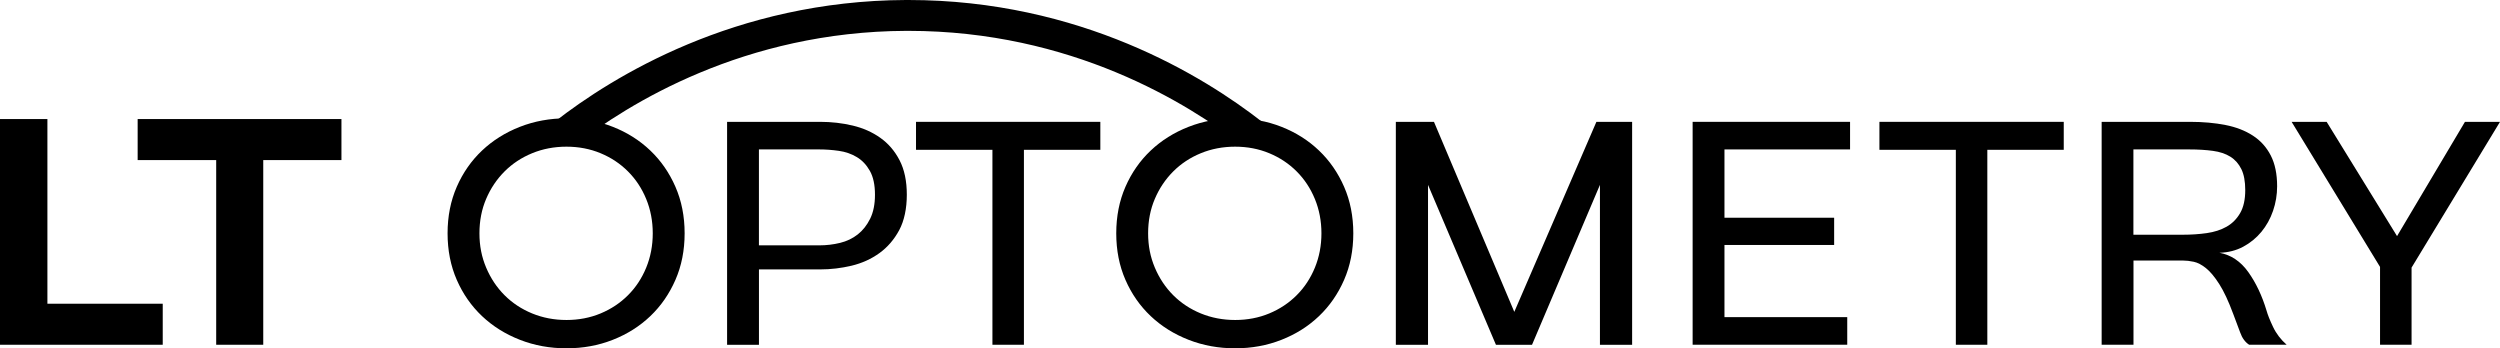
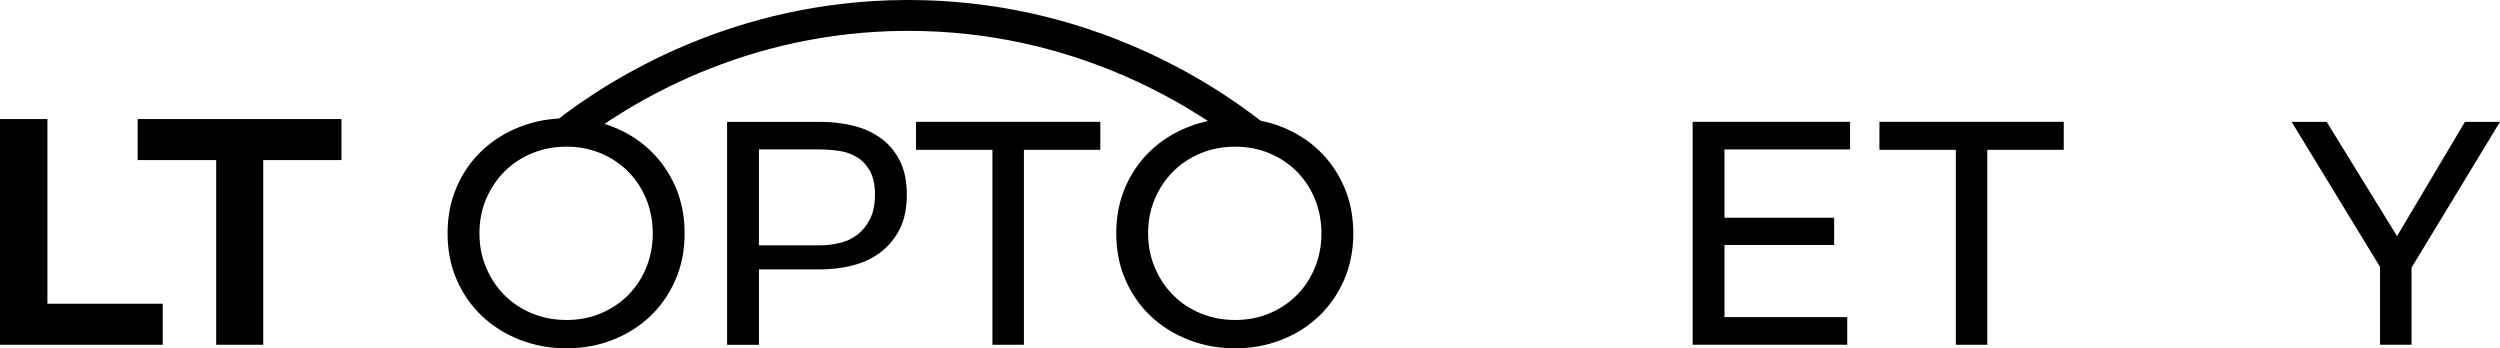
<svg xmlns="http://www.w3.org/2000/svg" id="Layer_1" data-name="Layer 1" viewBox="0 0 717.76 100">
  <defs>
    <style>      .cls-1 {        fill: #000;        stroke-width: 0px;      }    </style>
  </defs>
  <g>
    <path class="cls-1" d="M0,98.98V34.18h13.61v53.02h33.11v11.78H0Z" />
    <path class="cls-1" d="M62.07,98.98v-53.02h-22.55v-11.78h58.51v11.78h-22.45v53.02h-13.51Z" />
    <path class="cls-1" d="M128.5,66.99c0-4.88.88-9.33,2.64-13.36,1.76-4.03,4.18-7.5,7.26-10.41,3.08-2.91,6.7-5.18,10.87-6.81,4.16-1.63,8.62-2.44,13.36-2.44s9.18.81,13.31,2.44c4.13,1.62,7.72,3.9,10.77,6.81,3.05,2.91,5.45,6.38,7.21,10.41,1.76,4.03,2.64,8.48,2.64,13.36s-.88,9.33-2.64,13.36c-1.76,4.03-4.16,7.5-7.21,10.41-3.05,2.91-6.64,5.18-10.77,6.8-4.13,1.63-8.57,2.44-13.31,2.44s-9.19-.81-13.36-2.44c-4.16-1.62-7.79-3.89-10.87-6.8-3.08-2.91-5.5-6.38-7.26-10.41-1.76-4.03-2.64-8.48-2.64-13.36ZM162.63,91.87c3.52,0,6.79-.63,9.8-1.88,3.01-1.25,5.64-3,7.87-5.23,2.24-2.23,3.98-4.88,5.23-7.92,1.25-3.05,1.88-6.33,1.88-9.85s-.63-6.81-1.88-9.85c-1.25-3.05-3-5.69-5.23-7.92-2.23-2.24-4.86-3.98-7.87-5.23-3.01-1.25-6.28-1.88-9.8-1.88s-6.81.63-9.85,1.88c-3.05,1.25-5.69,3-7.92,5.23s-4,4.86-5.28,7.87c-1.29,3.01-1.93,6.32-1.93,9.9s.64,6.8,1.93,9.85c1.29,3.05,3.05,5.69,5.28,7.92s4.88,3.98,7.92,5.23c3.05,1.25,6.33,1.88,9.85,1.88Z" />
    <path class="cls-1" d="M208.75,98.98v-64h26.72c3.25,0,6.36.36,9.34,1.07,2.98.71,5.62,1.88,7.92,3.51,2.3,1.62,4.15,3.77,5.54,6.45,1.39,2.68,2.08,5.98,2.08,9.9s-.73,7.45-2.18,10.16c-1.46,2.71-3.35,4.91-5.69,6.6-2.34,1.69-4.99,2.89-7.97,3.61-2.98.71-5.99,1.07-9.04,1.07h-17.57v21.64h-9.14ZM217.89,70.44h17.37c2.03,0,4.01-.24,5.94-.71,1.93-.47,3.62-1.29,5.08-2.44,1.46-1.15,2.64-2.66,3.56-4.52.91-1.86,1.37-4.15,1.37-6.86,0-2.84-.49-5.13-1.47-6.86-.98-1.73-2.23-3.05-3.76-3.96-1.52-.91-3.23-1.51-5.13-1.78-1.9-.27-3.76-.41-5.59-.41h-17.37v27.53Z" />
    <path class="cls-1" d="M284.93,98.98v-55.97h-21.94v-8.03h52.92v8.03h-21.94v55.97h-9.04Z" />
    <path class="cls-1" d="M320.48,66.99c0-4.88.88-9.33,2.64-13.36,1.76-4.03,4.18-7.5,7.26-10.41,3.08-2.91,6.7-5.18,10.87-6.81,4.16-1.63,8.62-2.44,13.36-2.44s9.18.81,13.31,2.44c4.13,1.62,7.72,3.9,10.77,6.81,3.05,2.91,5.45,6.38,7.21,10.41,1.76,4.03,2.64,8.48,2.64,13.36s-.88,9.33-2.64,13.36c-1.76,4.03-4.16,7.5-7.21,10.41-3.05,2.91-6.64,5.18-10.77,6.8-4.13,1.63-8.57,2.44-13.31,2.44s-9.19-.81-13.36-2.44c-4.16-1.62-7.79-3.89-10.87-6.8-3.08-2.91-5.5-6.38-7.26-10.41-1.76-4.03-2.64-8.48-2.64-13.36ZM354.61,91.87c3.52,0,6.79-.63,9.8-1.88,3.01-1.25,5.64-3,7.87-5.23,2.24-2.23,3.98-4.88,5.23-7.92,1.25-3.05,1.88-6.33,1.88-9.85s-.63-6.81-1.88-9.85c-1.25-3.05-3-5.69-5.23-7.92-2.23-2.24-4.86-3.98-7.87-5.23-3.01-1.25-6.28-1.88-9.8-1.88s-6.81.63-9.85,1.88c-3.05,1.25-5.69,3-7.92,5.23s-4,4.86-5.28,7.87c-1.29,3.01-1.93,6.32-1.93,9.9s.64,6.8,1.93,9.85c1.29,3.05,3.05,5.69,5.28,7.92s4.88,3.98,7.92,5.23c3.05,1.25,6.33,1.88,9.85,1.88Z" />
-     <path class="cls-1" d="M400.73,34.99h10.97l23.06,54.55,23.57-54.55h10.26v64h-9.24v-45.91l-19.5,45.91h-10.36l-19.5-45.91v45.91h-9.24v-64Z" />
    <path class="cls-1" d="M485.96,98.98v-64h45.2v7.92h-36.06v19.61h31.49v7.82h-31.49v20.72h35.25v7.92h-44.39Z" />
    <path class="cls-1" d="M561.53,98.98v-55.97h-21.94v-8.03h52.92v8.03h-21.94v55.97h-9.04Z" />
-     <path class="cls-1" d="M656.51,98.98h-10.77c-1.15-.74-2.02-1.93-2.59-3.56-.58-1.62-1.24-3.39-1.98-5.28-1.36-3.66-2.69-6.52-4.01-8.58-1.32-2.07-2.59-3.59-3.81-4.57-1.22-.98-2.39-1.59-3.5-1.83-1.12-.24-2.15-.36-3.1-.36h-14.22v24.18h-9.14v-64h25.39c3.72,0,7.11.31,10.16.91s5.67,1.62,7.87,3.05c2.2,1.42,3.91,3.32,5.13,5.69,1.22,2.37,1.83,5.32,1.83,8.84,0,2.44-.39,4.79-1.17,7.06-.78,2.27-1.9,4.28-3.35,6.04-1.46,1.76-3.2,3.18-5.23,4.27-2.03,1.08-4.3,1.66-6.81,1.73,3.32.61,6.08,2.46,8.28,5.54,2.2,3.08,3.94,6.76,5.23,11.02.34,1.22.96,2.79,1.88,4.72.91,1.93,2.22,3.64,3.91,5.13ZM612.52,67.39h14.22c2.37,0,4.64-.15,6.81-.46,2.17-.31,4.06-.91,5.69-1.83,1.62-.91,2.93-2.22,3.91-3.91.98-1.69,1.47-3.89,1.47-6.6,0-2.51-.37-4.52-1.12-6.04-.75-1.52-1.79-2.71-3.15-3.56-1.36-.85-3.03-1.41-5.03-1.68-2-.27-4.25-.41-6.76-.41h-16.05v24.48Z" />
    <path class="cls-1" d="M683.32,98.98v-22.35l-25.39-41.65h10.06l20.21,32.81,19.5-32.81h10.06l-25.39,41.85v22.14h-9.04Z" />
  </g>
  <path class="cls-1" d="M356.89,41.96c-15.87-12.39-49.39-33.1-96.08-33.1-.23,0-.47,0-.7,0-46.39.21-79.68,20.82-95.4,33.09l-5.46-6.99C175.85,22.01,211.03.22,260.06,0c.25,0,.5,0,.74,0,49.35,0,84.77,21.88,101.54,34.97l-5.46,6.99Z" />
</svg>